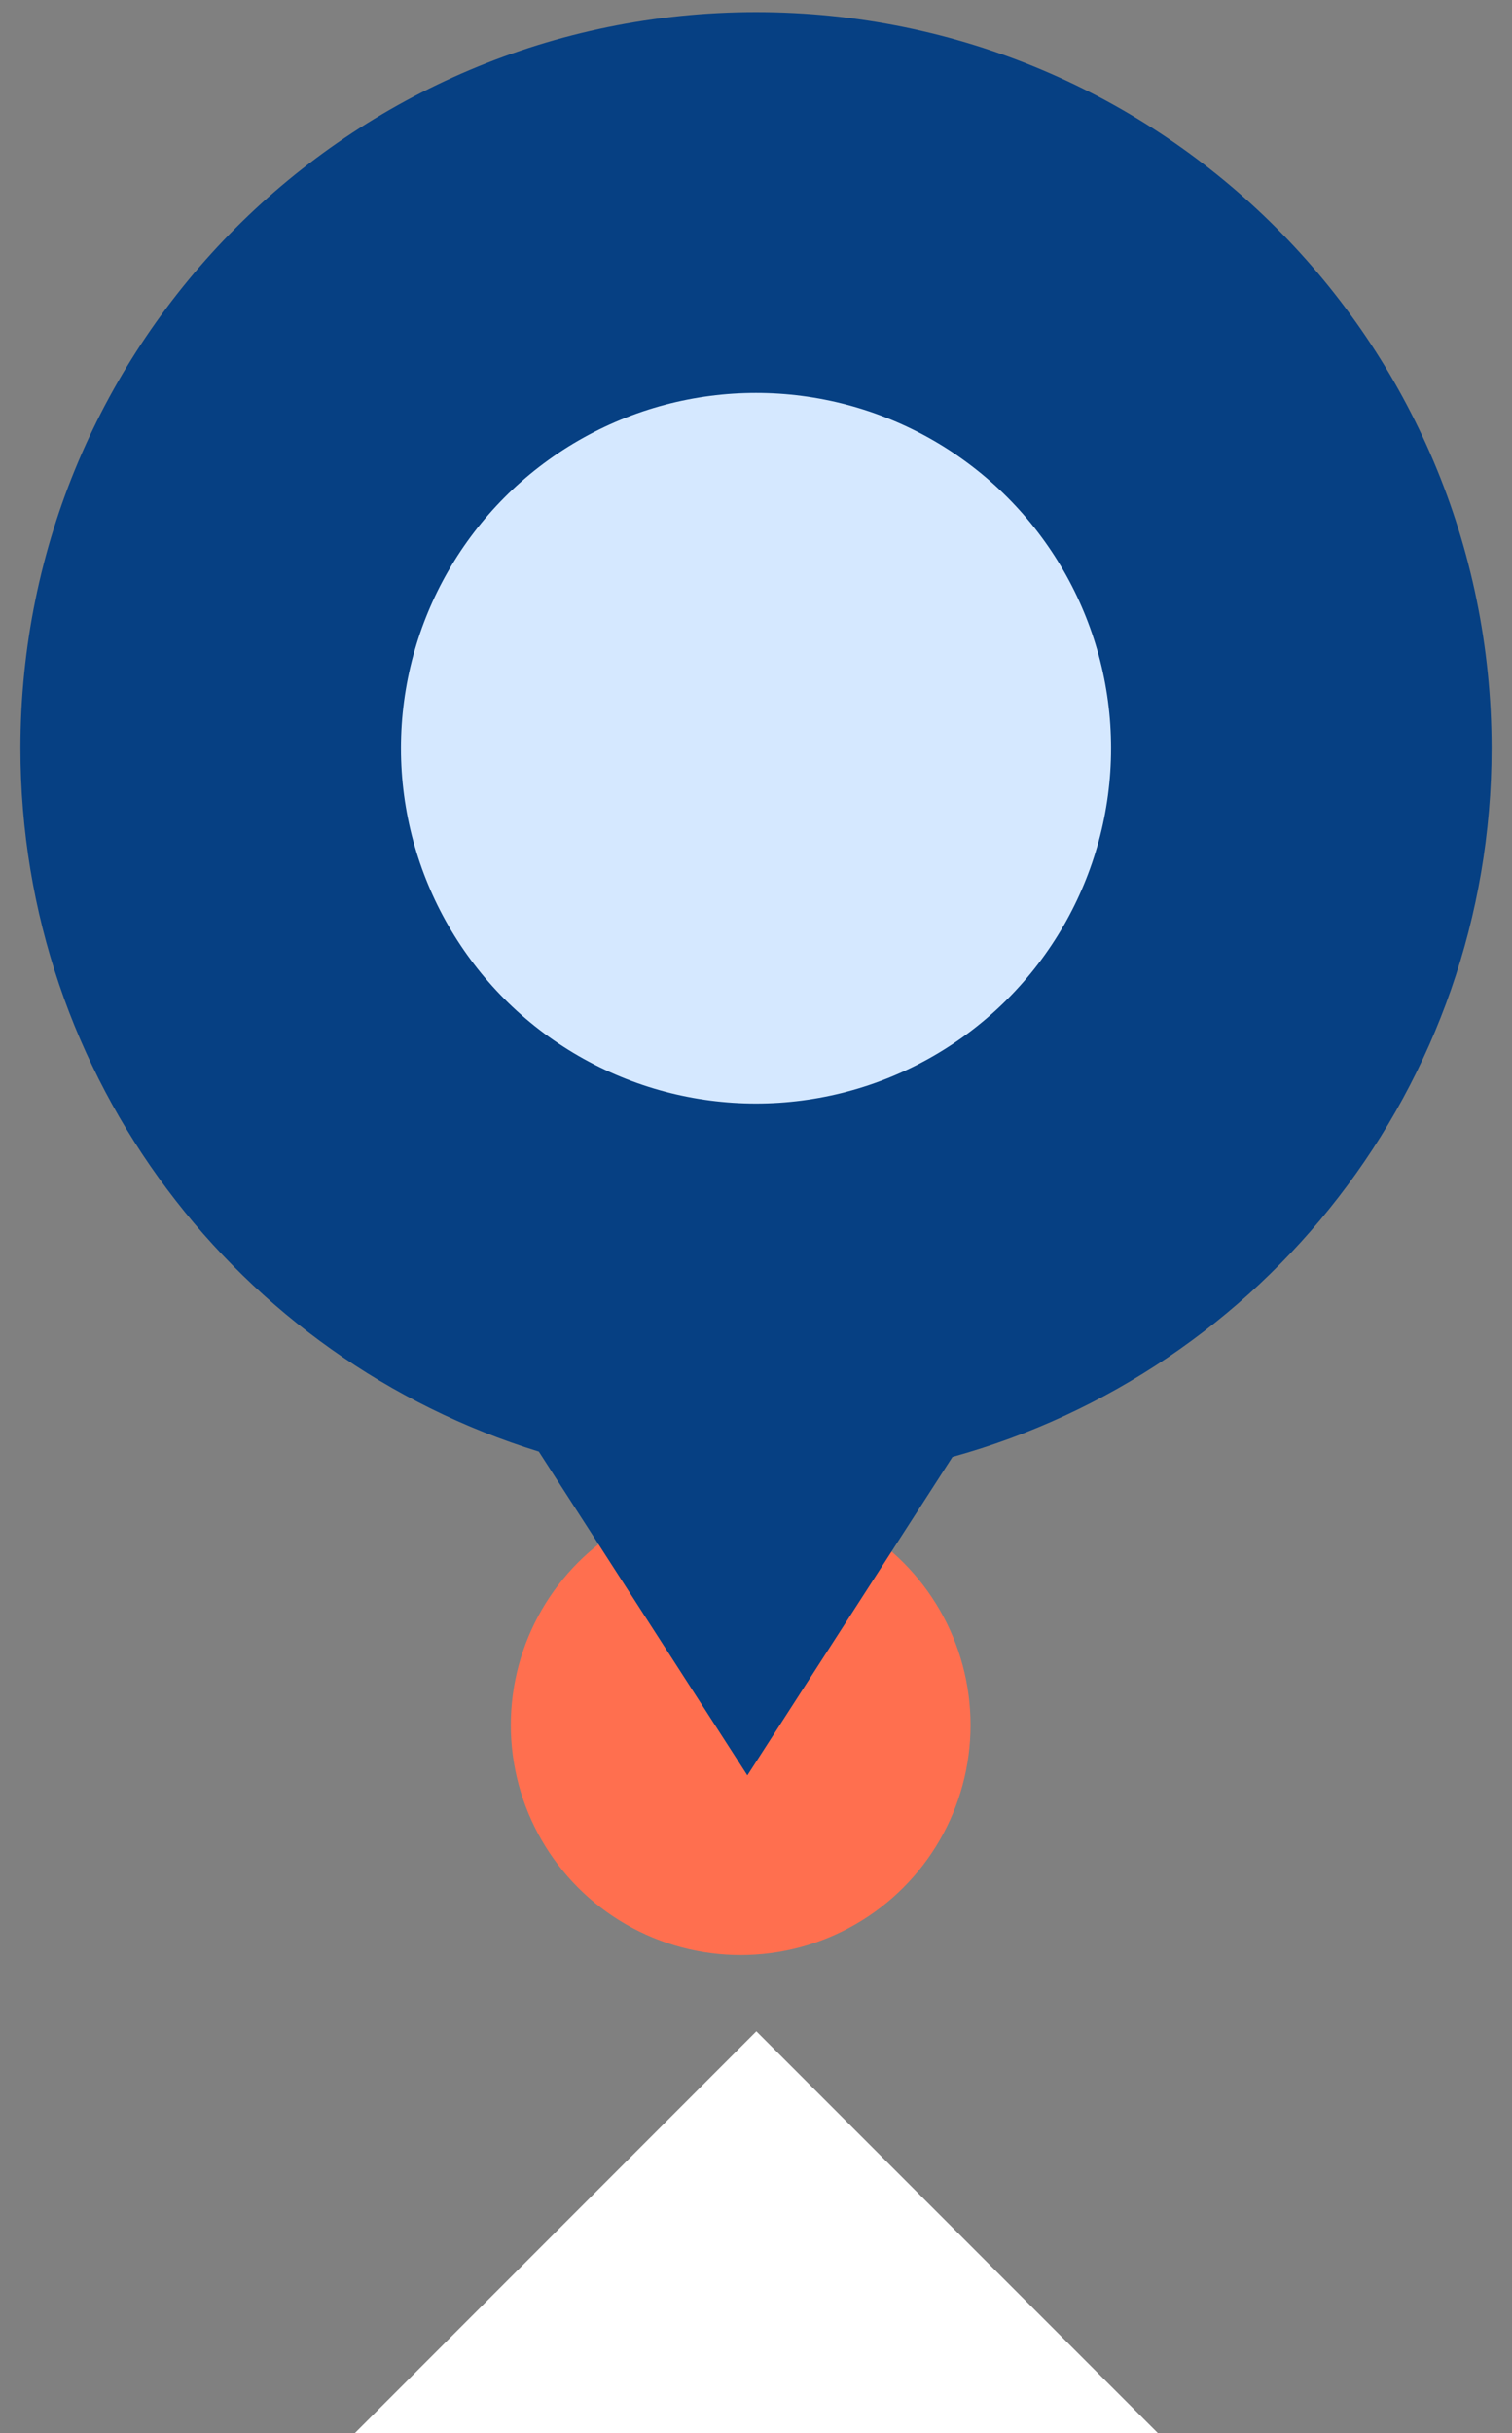
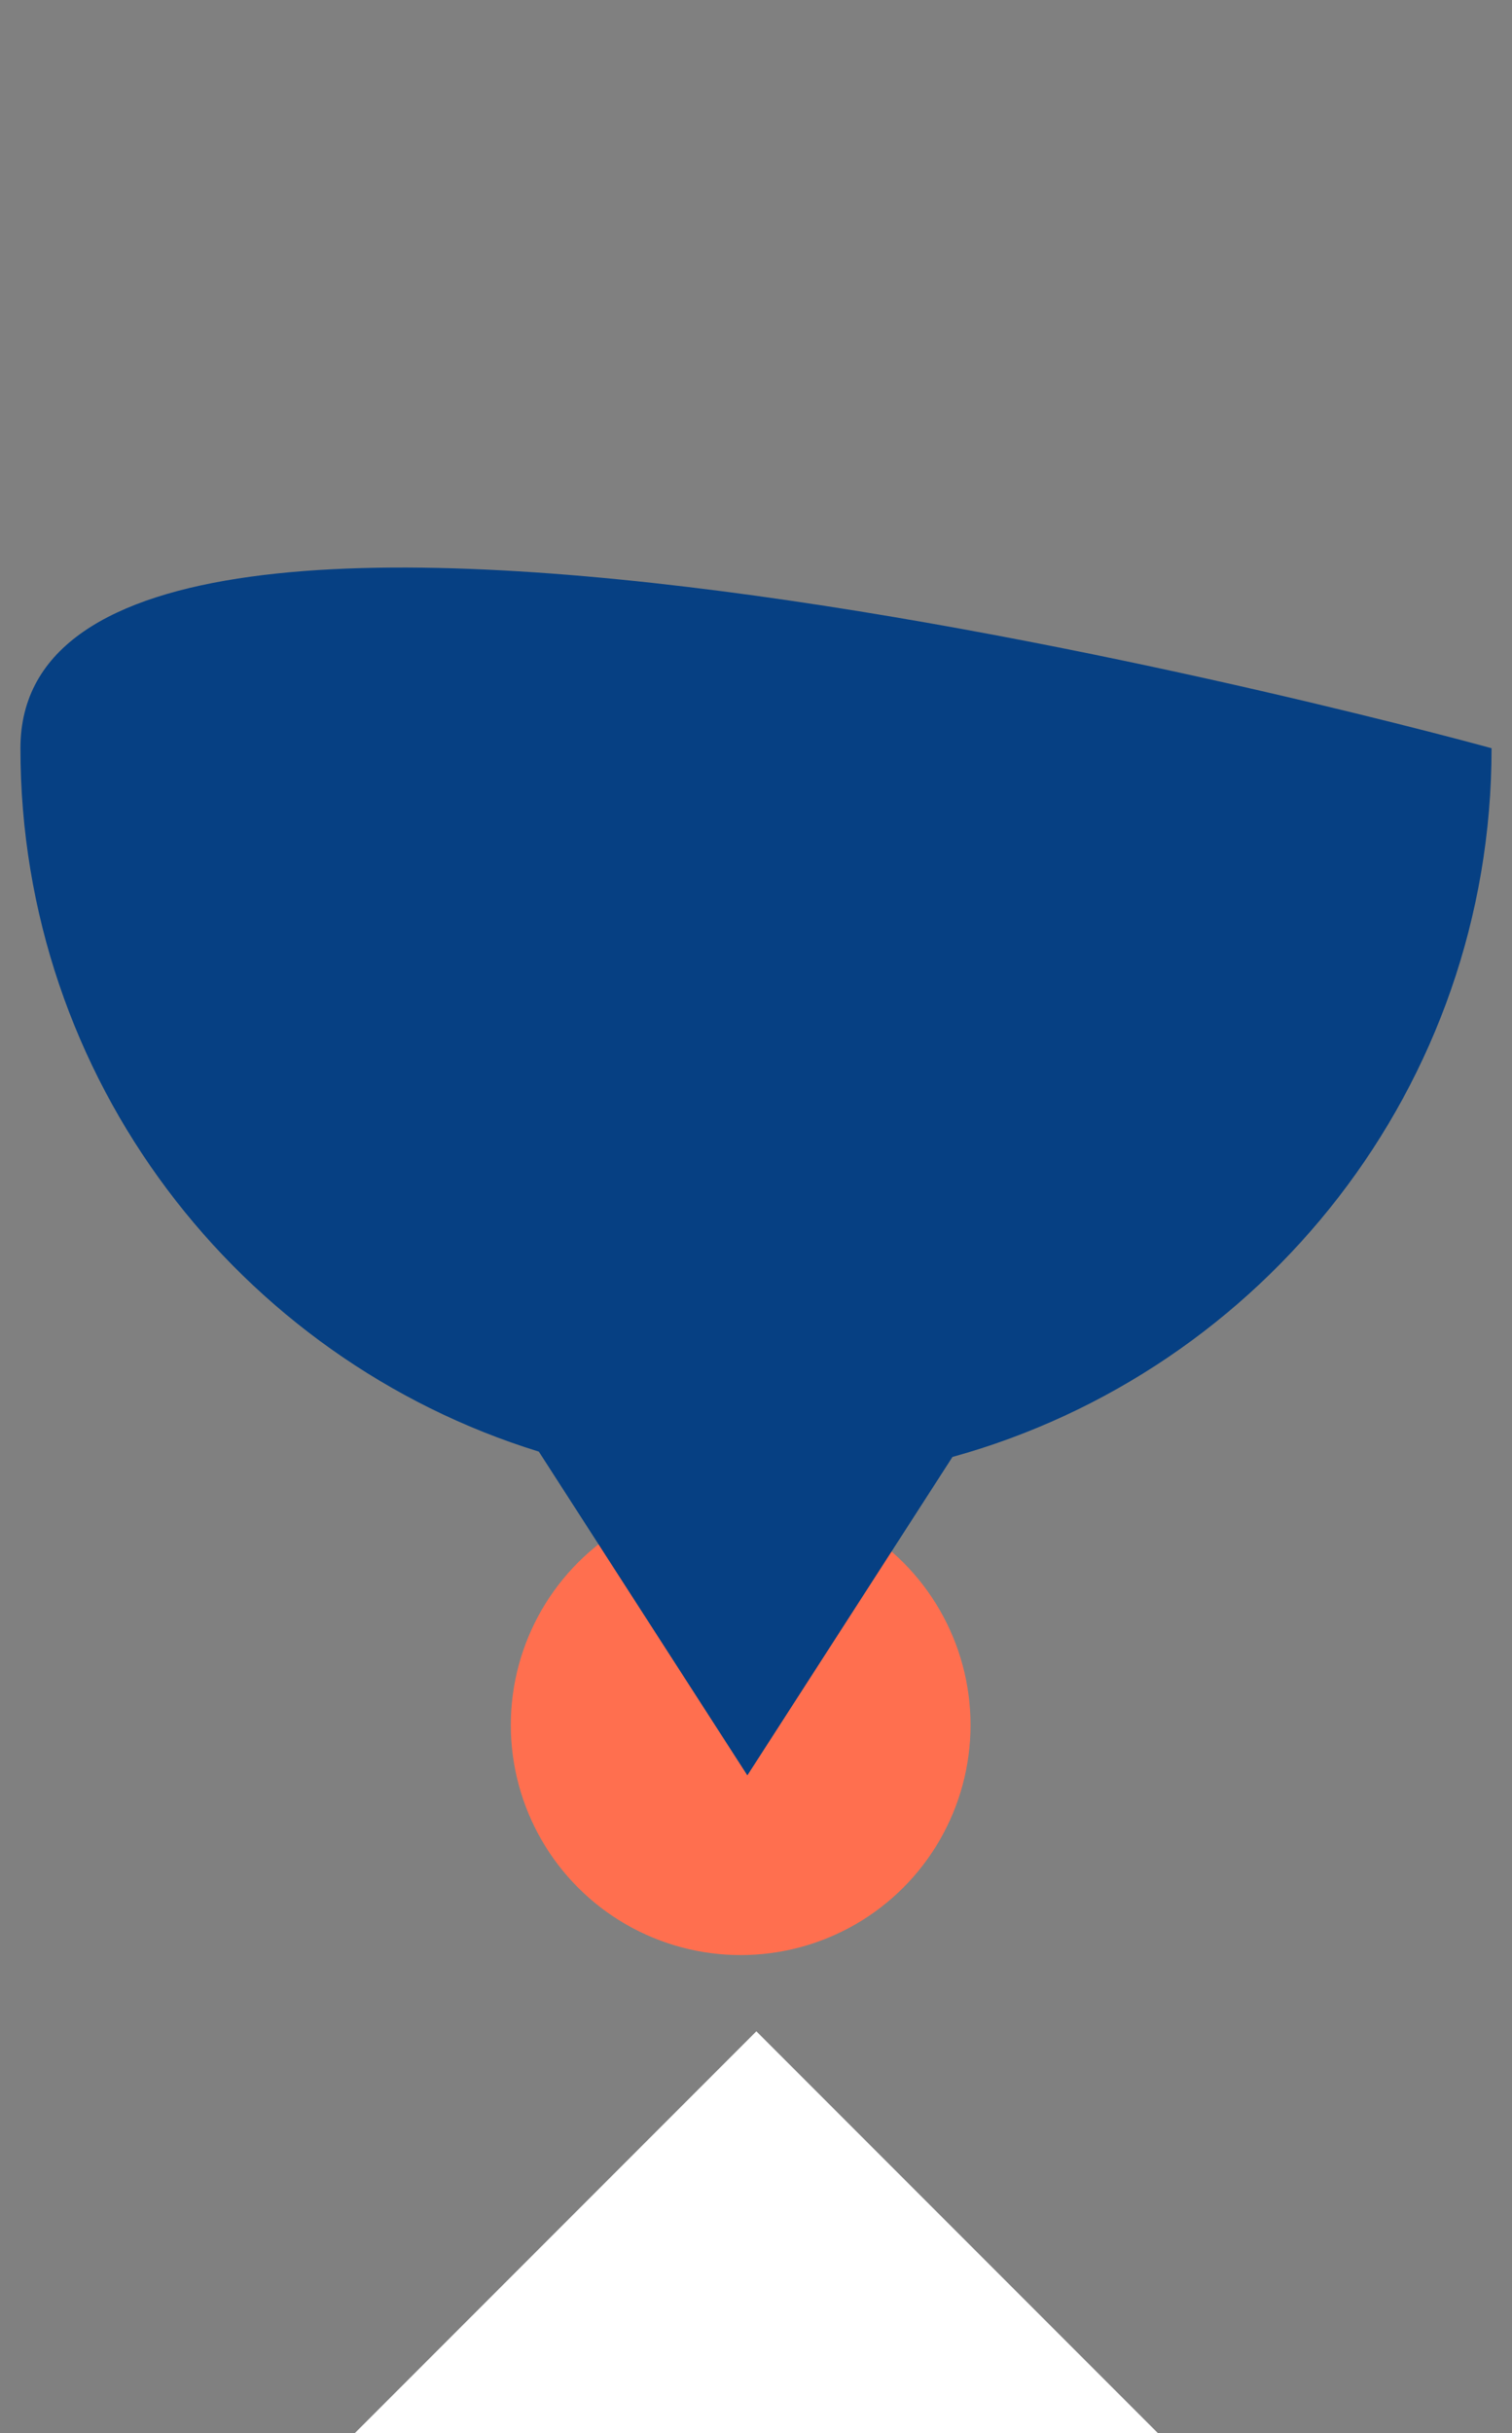
<svg xmlns="http://www.w3.org/2000/svg" version="1.1" x="0px" y="0px" width="74px" height="119px" viewBox="-1 -0.594 74 119" enable-background="new -1 -0.594 74 119" xml:space="preserve">
  <rect x="-1" y="-0.594" width="74" height="119" fill="#808080" stroke="none" />
  <defs>
</defs>
  <rect x="21.833" y="104.61" transform="matrix(-0.707 0.707 -0.707 -0.707 145.445 177.308)" fill="#FFFFFF" width="28.334" height="28.334" />
  <circle fill="#FF6F4F" cx="35.25" cy="83.774" r="11.25" />
-   <path fill="#064083" d="M72,36C72,16.118,55.882,0,36,0S0,16.118,0,36c0,16.182,10.678,29.866,25.371,34.401l10.206,15.834  l10.038-15.573C60.821,66.452,72,52.548,72,36z" />
-   <circle fill="#D5E8FF" cx="36" cy="36" r="17.377" />
+   <path fill="#064083" d="M72,36S0,16.118,0,36c0,16.182,10.678,29.866,25.371,34.401l10.206,15.834  l10.038-15.573C60.821,66.452,72,52.548,72,36z" />
</svg>